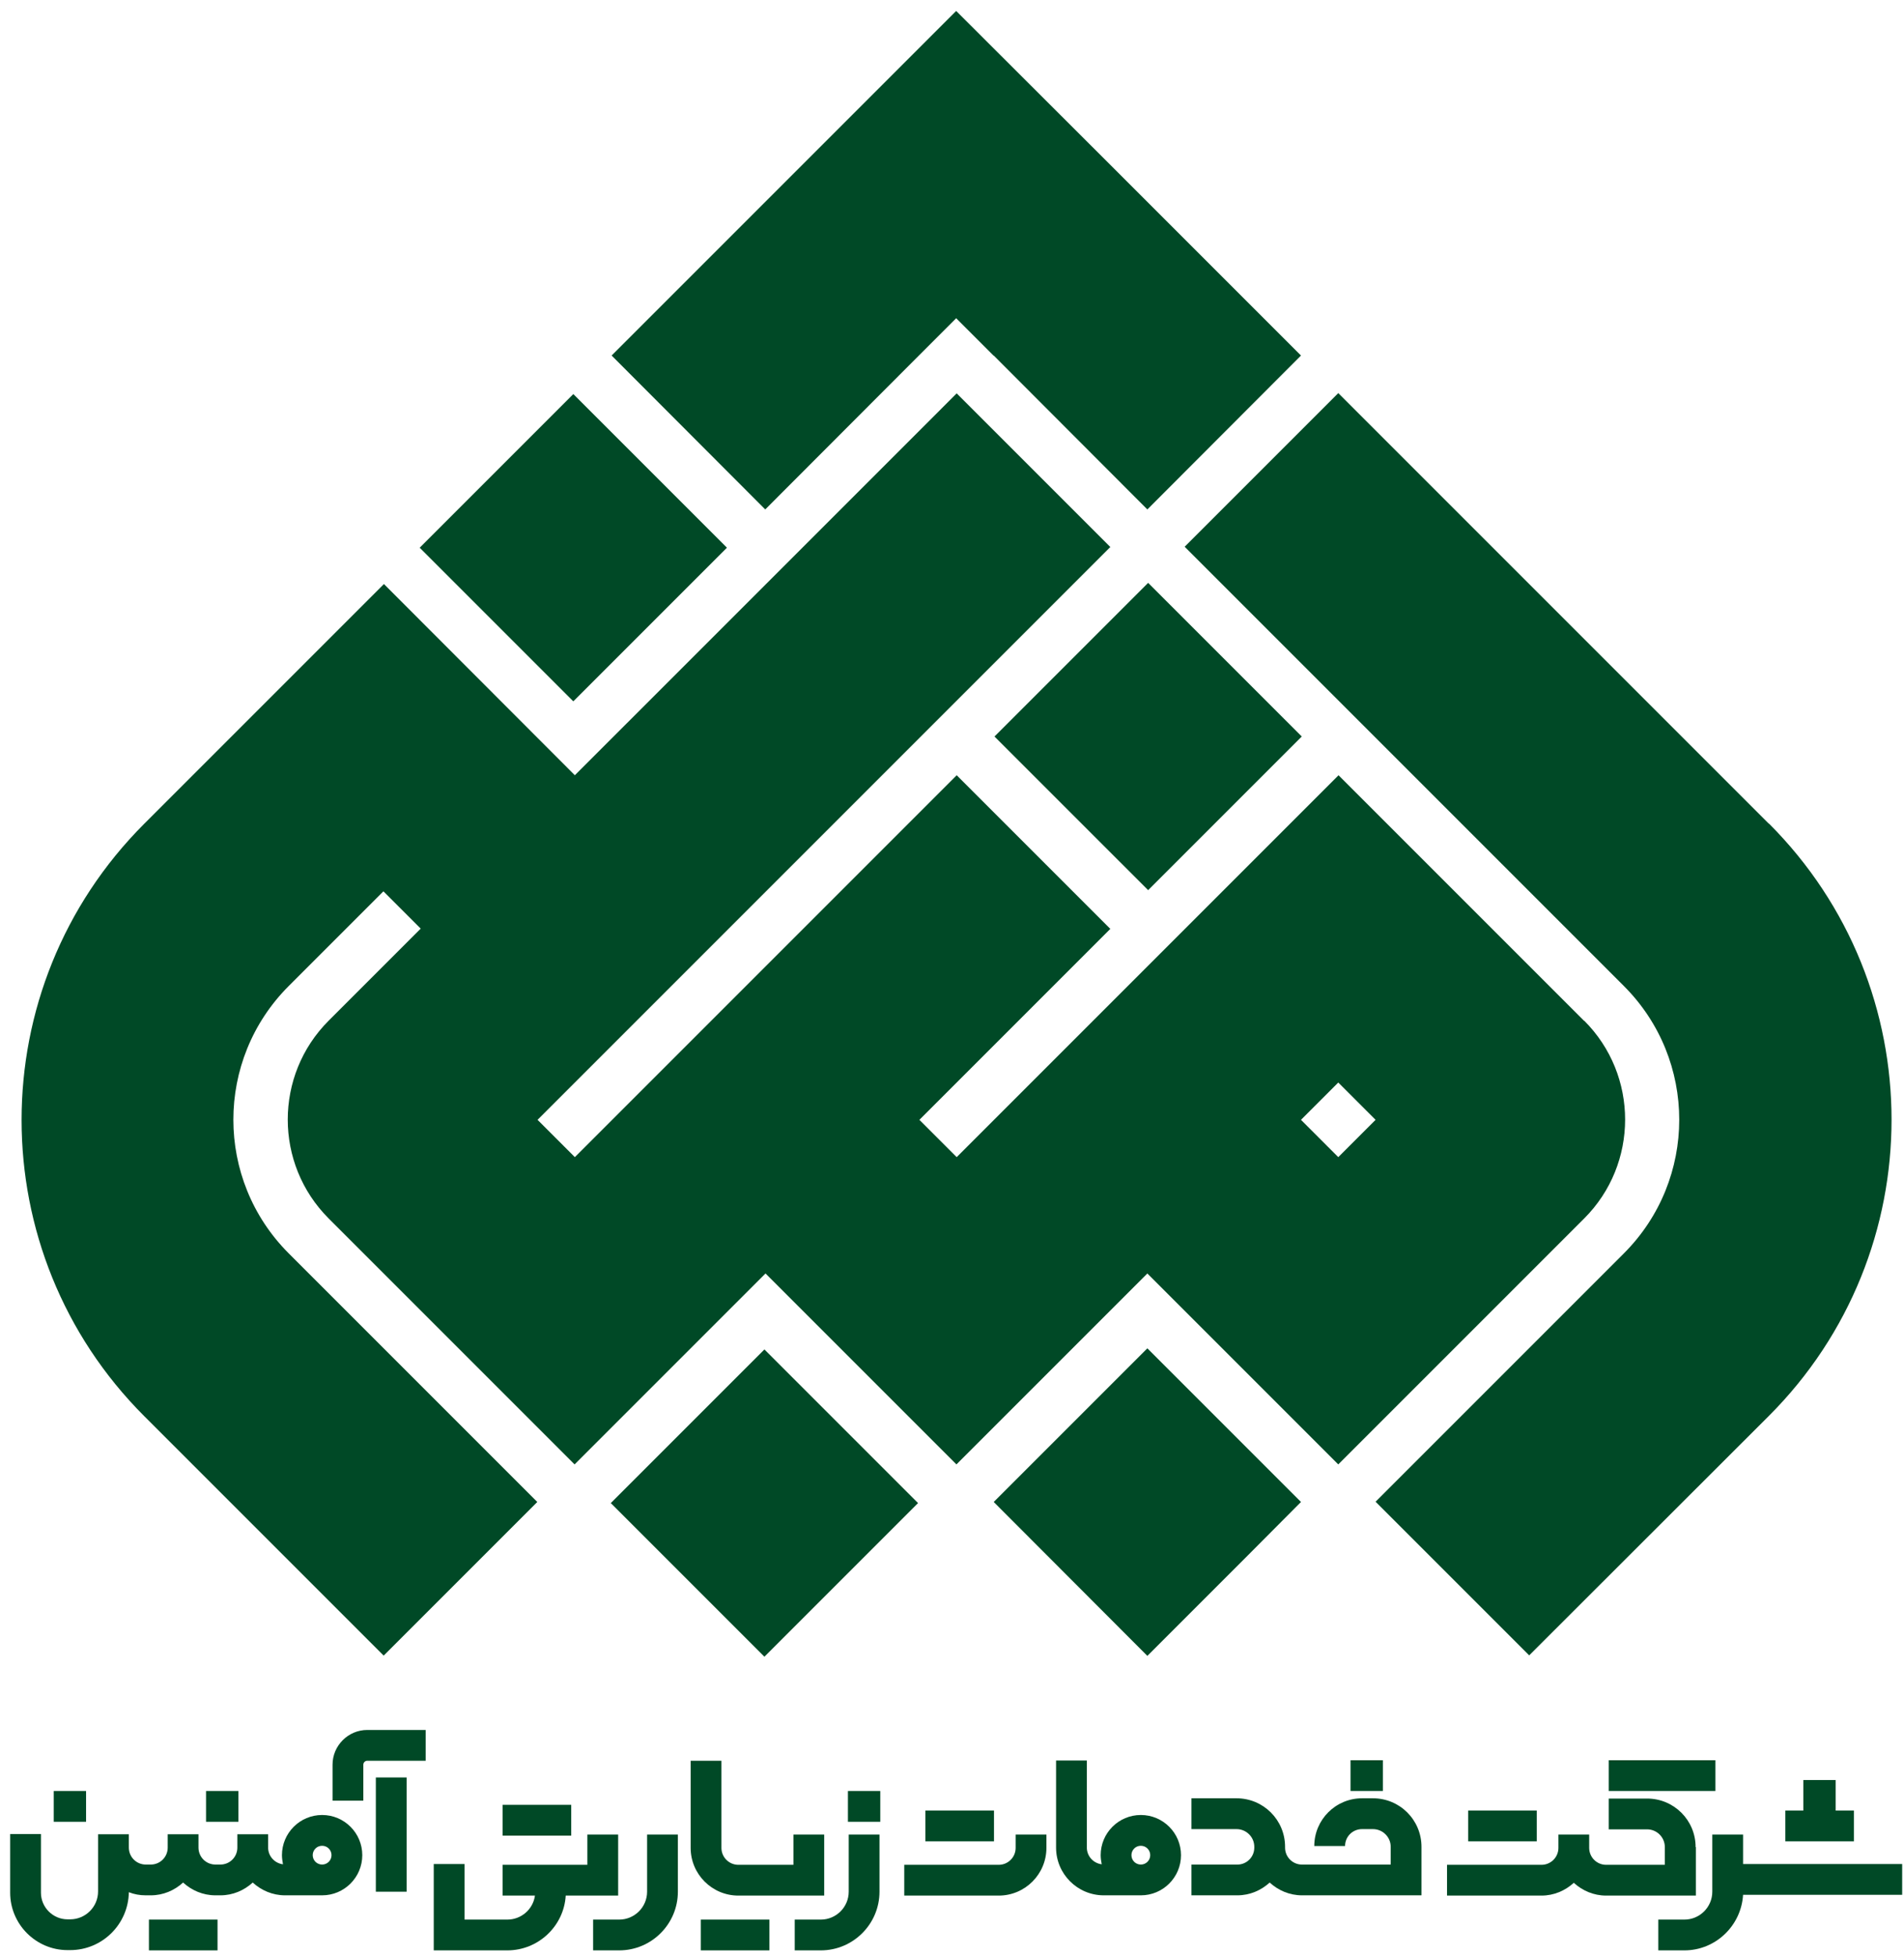
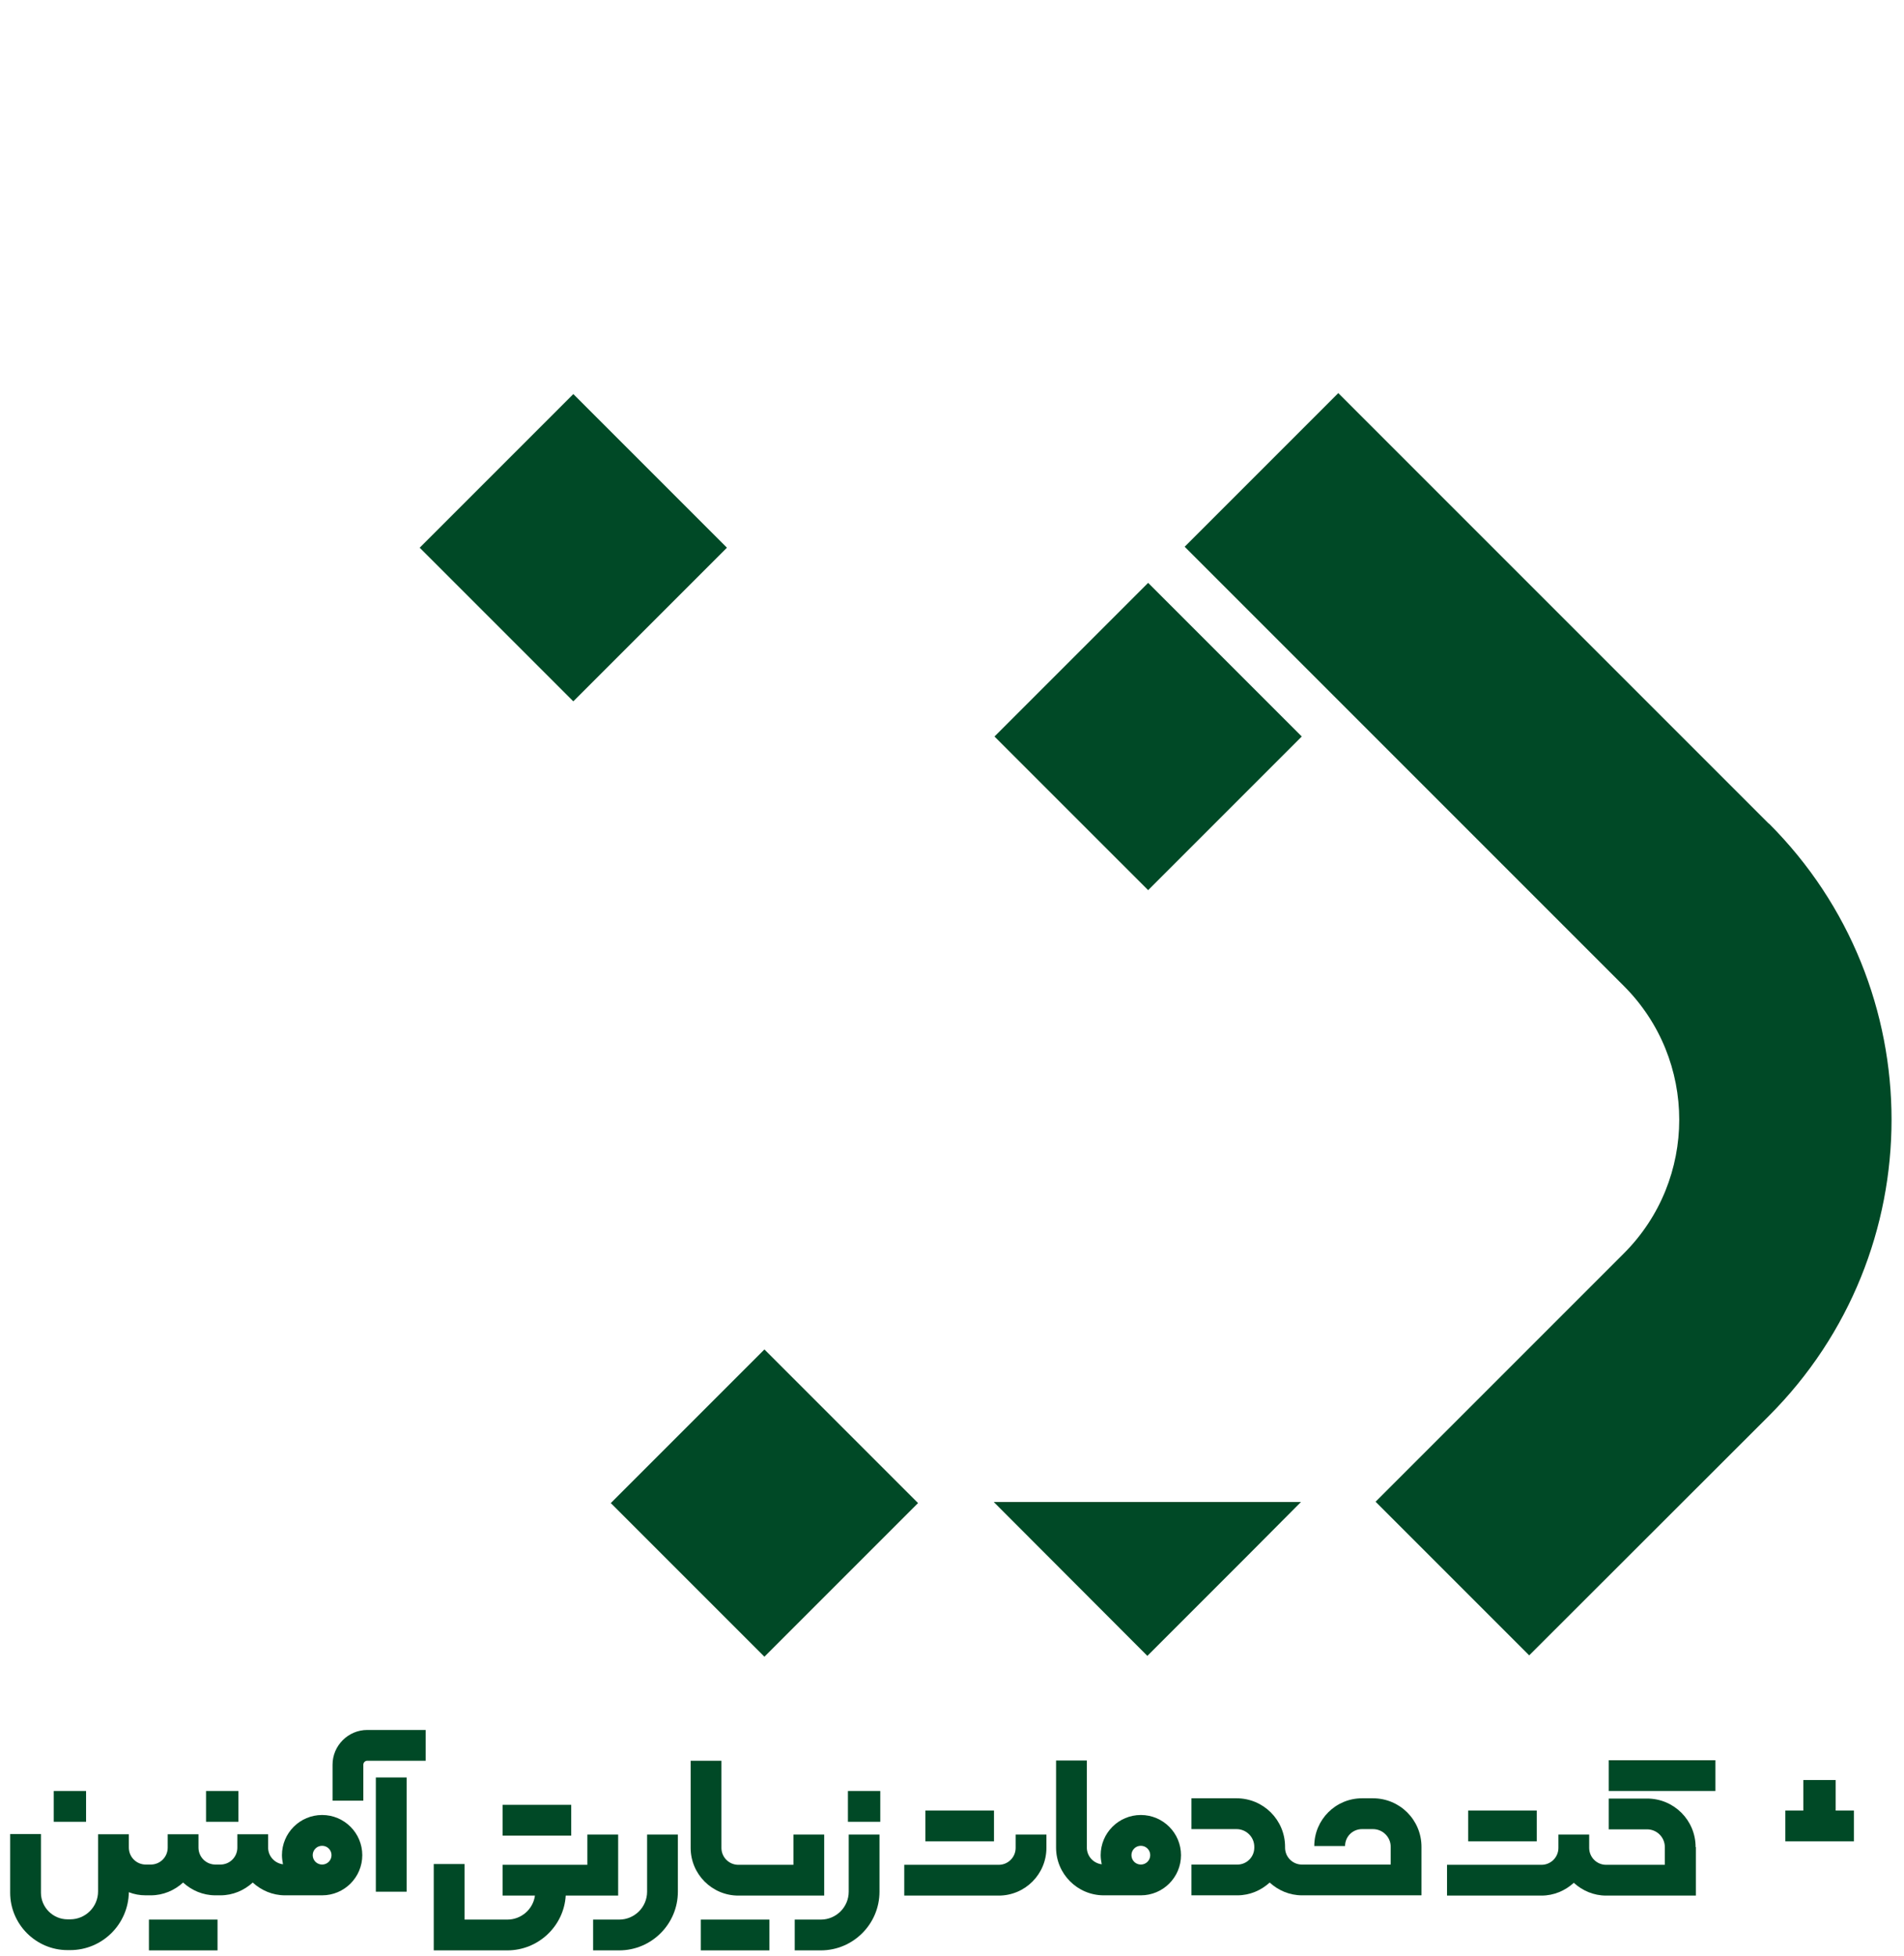
<svg xmlns="http://www.w3.org/2000/svg" width="73" height="75" viewBox="0 0 73 75" fill="none">
-   <path d="M72.92 71.46H66.83V70.33H65.65V72.52C65.65 73.11 65.17 73.59 64.58 73.59H63.58V74.77H64.58C65.78 74.77 66.76 73.82 66.83 72.64H72.93V71.46H72.92Z" fill="#004926" />
  <path d="M32.54 72.52C32.54 73.11 32.06 73.59 31.47 73.59H30.47V74.77H31.47C32.71 74.77 33.72 73.76 33.72 72.52V70.33H32.54V72.52Z" fill="#004926" />
  <path d="M24.81 72.52C24.81 73.11 24.33 73.59 23.74 73.59H22.74V74.77H23.74C24.98 74.77 25.99 73.76 25.99 72.52V70.33H24.81V72.52Z" fill="#004926" />
  <path d="M65.01 70.81C65.01 69.78 64.18 68.95 63.15 68.95H61.68V70.13H63.15C63.52 70.13 63.83 70.43 63.83 70.81V71.49H61.58C61.22 71.49 60.93 71.2 60.93 70.84V70.33H59.75V70.84C59.75 71.2 59.46 71.49 59.1 71.49H55.48V72.67H59.1C59.58 72.67 60.01 72.48 60.34 72.18C60.67 72.48 61.1 72.67 61.58 72.67H65.02V70.81H65.01Z" fill="#004926" />
  <path d="M28.31 72.67H31.6V70.33H30.42V71.49H28.31C27.95 71.49 27.66 71.2 27.66 70.84V67.5H26.48V70.84C26.48 71.85 27.3 72.67 28.31 72.67Z" fill="#004926" />
  <path d="M23.7 72.67V70.33H22.52V71.49H19.27V72.67H20.51C20.44 73.19 19.99 73.59 19.45 73.59H17.81V71.46H16.63V74.77H19.45C20.64 74.77 21.62 73.84 21.69 72.67H23.69H23.7Z" fill="#004926" />
  <path d="M52.64 68.94H52.22C51.21 68.94 50.39 69.76 50.39 70.77H51.57C51.57 70.41 51.86 70.121 52.22 70.121H52.64C53.01 70.121 53.32 70.421 53.32 70.8V71.481H49.92C49.56 71.481 49.27 71.191 49.27 70.831V70.8C49.27 69.77 48.44 68.94 47.41 68.94H45.68V70.121H47.41C47.78 70.121 48.09 70.421 48.09 70.8V70.831C48.09 71.191 47.8 71.481 47.44 71.481H45.68V72.66H47.44C47.92 72.66 48.35 72.47 48.68 72.17C49.01 72.47 49.44 72.66 49.92 72.66H54.5V70.8C54.5 69.77 53.67 68.94 52.64 68.94Z" fill="#004926" />
  <path d="M71.08 69.41H70.38V68.24H69.14V69.41H68.45V70.59H71.08V69.41Z" fill="#004926" />
  <path d="M21.9 69.19H19.27V70.371H21.9V69.19Z" fill="#004926" />
  <path d="M29.5 73.59H26.87V74.77H29.5V73.59Z" fill="#004926" />
  <path d="M8.34 73.59H5.71V74.77H8.34V73.59Z" fill="#004926" />
  <path d="M58.92 69.41H56.29V70.59H58.92V69.41Z" fill="#004926" />
  <path d="M38.94 70.84C38.94 71.2 38.65 71.49 38.29 71.49H34.67V72.67H38.29C39.3 72.67 40.12 71.85 40.12 70.84V70.33H38.94V70.84Z" fill="#004926" />
  <path d="M38.11 69.41H35.48V70.59H38.11V69.41Z" fill="#004926" />
-   <path d="M53.02 67.481H51.78V68.66H53.02V67.481Z" fill="#004926" />
  <path d="M33.75 68.66H32.51V69.84H33.75V68.66Z" fill="#004926" />
  <path d="M9.14 68.66H7.9V69.84H9.14V68.66Z" fill="#004926" />
  <path d="M3.3 68.66H2.06V69.84H3.3V68.66Z" fill="#004926" />
  <path d="M65.77 67.481H61.68V68.66H65.77V67.481Z" fill="#004926" />
  <path d="M43.74 69.58C42.89 69.58 42.2 70.27 42.2 71.12C42.2 71.24 42.22 71.36 42.24 71.47C41.92 71.43 41.67 71.16 41.67 70.83V67.49H40.49V70.83C40.49 71.84 41.31 72.66 42.32 72.66H43.74C44.59 72.66 45.28 71.97 45.28 71.12C45.28 70.27 44.59 69.58 43.74 69.58ZM43.74 71.48C43.54 71.48 43.38 71.32 43.38 71.12C43.38 70.92 43.54 70.76 43.74 70.76C43.94 70.76 44.1 70.92 44.1 71.12C44.1 71.32 43.94 71.48 43.74 71.48Z" fill="#004926" />
  <path d="M12.35 69.58C11.5 69.58 10.81 70.27 10.81 71.12C10.81 71.24 10.83 71.36 10.85 71.47C10.53 71.43 10.28 71.16 10.28 70.83V70.32H9.1V70.83C9.1 71.19 8.81 71.48 8.45 71.48H8.26C7.9 71.48 7.61 71.19 7.61 70.83V70.32H6.43V70.83C6.43 71.19 6.14 71.48 5.78 71.48H5.59C5.23 71.48 4.94 71.19 4.94 70.83V70.32H3.76V72.51C3.76 73.1 3.28 73.58 2.69 73.58H2.59C2.03 73.58 1.57 73.12 1.57 72.56V70.31H0.39V72.56C0.39 73.77 1.38 74.76 2.59 74.76H2.69C3.92 74.76 4.92 73.77 4.94 72.54C5.14 72.62 5.36 72.66 5.59 72.66H5.78C6.26 72.66 6.69 72.47 7.02 72.17C7.35 72.47 7.78 72.66 8.26 72.66H8.45C8.93 72.66 9.36 72.47 9.69 72.17C10.02 72.47 10.45 72.66 10.93 72.66H12.35C13.2 72.66 13.89 71.97 13.89 71.12C13.89 70.27 13.2 69.58 12.35 69.58ZM12.35 71.48C12.15 71.48 11.99 71.32 11.99 71.12C11.99 70.92 12.15 70.76 12.35 70.76C12.55 70.76 12.71 70.92 12.71 71.12C12.71 71.32 12.55 71.48 12.35 71.48Z" fill="#004926" />
  <path d="M15.59 68.141H14.41V72.521H15.59V68.141Z" fill="#004926" />
  <path d="M12.75 67.65V69.03H13.93V67.65C13.93 67.57 14 67.5 14.08 67.5H16.32V66.32H14.08C13.35 66.32 12.75 66.92 12.75 67.65Z" fill="#004926" />
-   <path d="M38.1 57.58L43.99 63.48L47.86 59.61L49.88 57.58L43.99 51.69L38.1 57.58Z" fill="#004926" />
+   <path d="M38.1 57.58L43.99 63.48L47.86 59.61L49.88 57.58L38.1 57.58Z" fill="#004926" />
  <path d="M29.308 51.732L23.418 57.622L29.308 63.512L35.198 57.622L29.308 51.732Z" fill="#004926" />
  <path d="M44.02 22.345L38.129 28.235L44.02 34.125L49.91 28.235L44.02 22.345Z" fill="#004926" />
  <path d="M67.82 31.58L58.63 22.39L57.2 20.96L51.31 15.07L45.42 20.96L51.31 26.85L52.74 28.28L62.26 37.8C65.09 40.63 65.09 45.22 62.26 48.05L52.74 57.57L58.63 63.46L67.82 54.28C74.09 48.01 74.09 37.84 67.82 31.57V31.58Z" fill="#004926" />
  <path d="M21.981 15.107L16.091 20.997L21.981 26.887L27.871 20.997L21.981 15.107Z" fill="#004926" />
-   <path d="M60.74 39.14L58.64 37.04L57.21 35.61L51.32 29.72L45.43 35.61L44 37.04L38.11 42.93L36.68 44.36L35.25 42.93L36.68 41.5L42.57 35.61L36.68 29.72L30.79 35.61L29.36 37.04L23.47 42.93L22.04 44.36L20.61 42.93L22.04 41.5L27.93 35.61L29.36 34.18L35.25 28.29L36.68 26.86L42.57 20.97L36.68 15.08L30.79 20.97L29.36 22.4L23.47 28.29L22.04 29.72L14.72 22.39L8.06 29.05L5.53 31.58C-0.74 37.85 -0.74 48.02 5.53 54.29L6.83 55.59L14.71 63.47L20.6 57.58L12.27 49.25L11.07 48.05C8.24 45.22 8.24 40.63 11.07 37.8L11.72 37.15L14.7 34.17L16.13 35.6L14.7 37.03L12.6 39.13C10.51 41.22 10.51 44.62 12.6 46.71L18.09 52.2L22.03 56.14L27.92 50.25L29.35 48.82L30.78 50.25L36.67 56.14L42.56 50.25L43.99 48.82L45.42 50.25L51.31 56.14L60.74 46.71C62.83 44.62 62.83 41.22 60.74 39.13V39.14ZM51.31 44.36L49.88 42.93L51.31 41.5L52.74 42.93L51.31 44.36Z" fill="#004926" />
-   <path d="M29.34 19.53L35.23 13.63L36.66 12.2L38.09 13.63H38.1L43.99 19.53L49.88 13.63L43.99 7.74L42.56 6.31L36.66 0.42L30.77 6.31L29.34 7.74L23.45 13.63L29.34 19.53Z" fill="#004926" />
</svg>